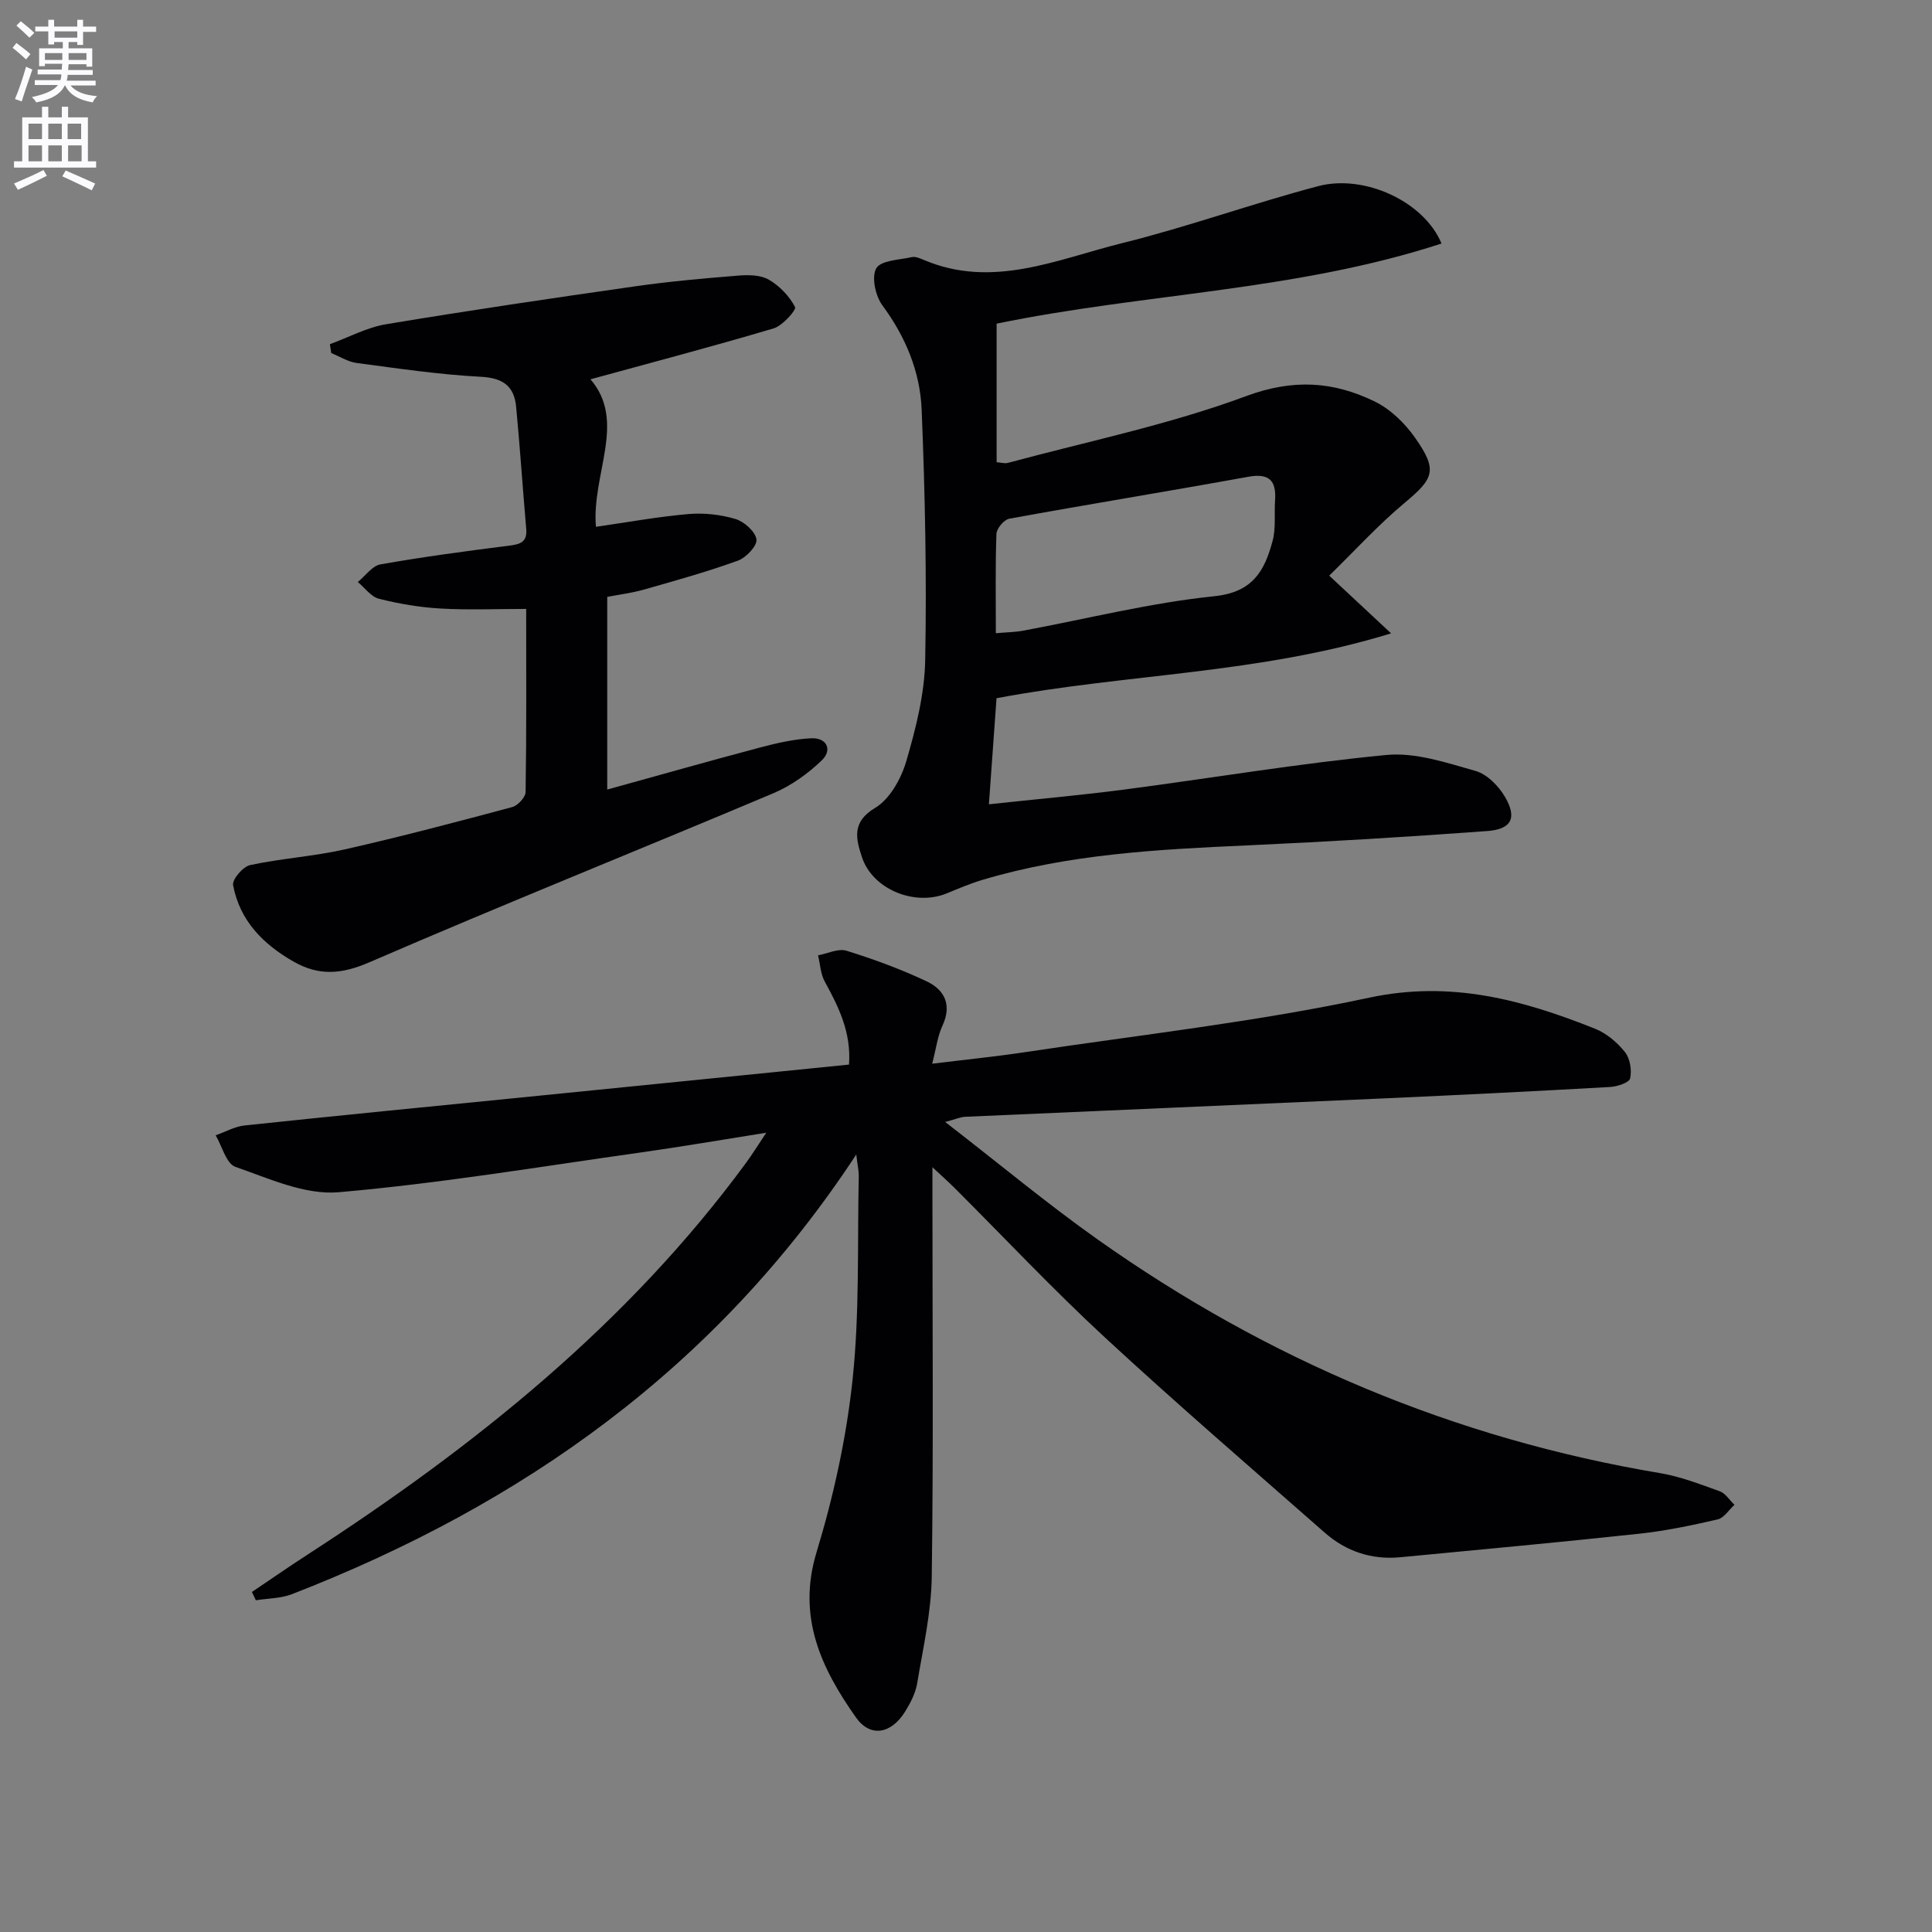
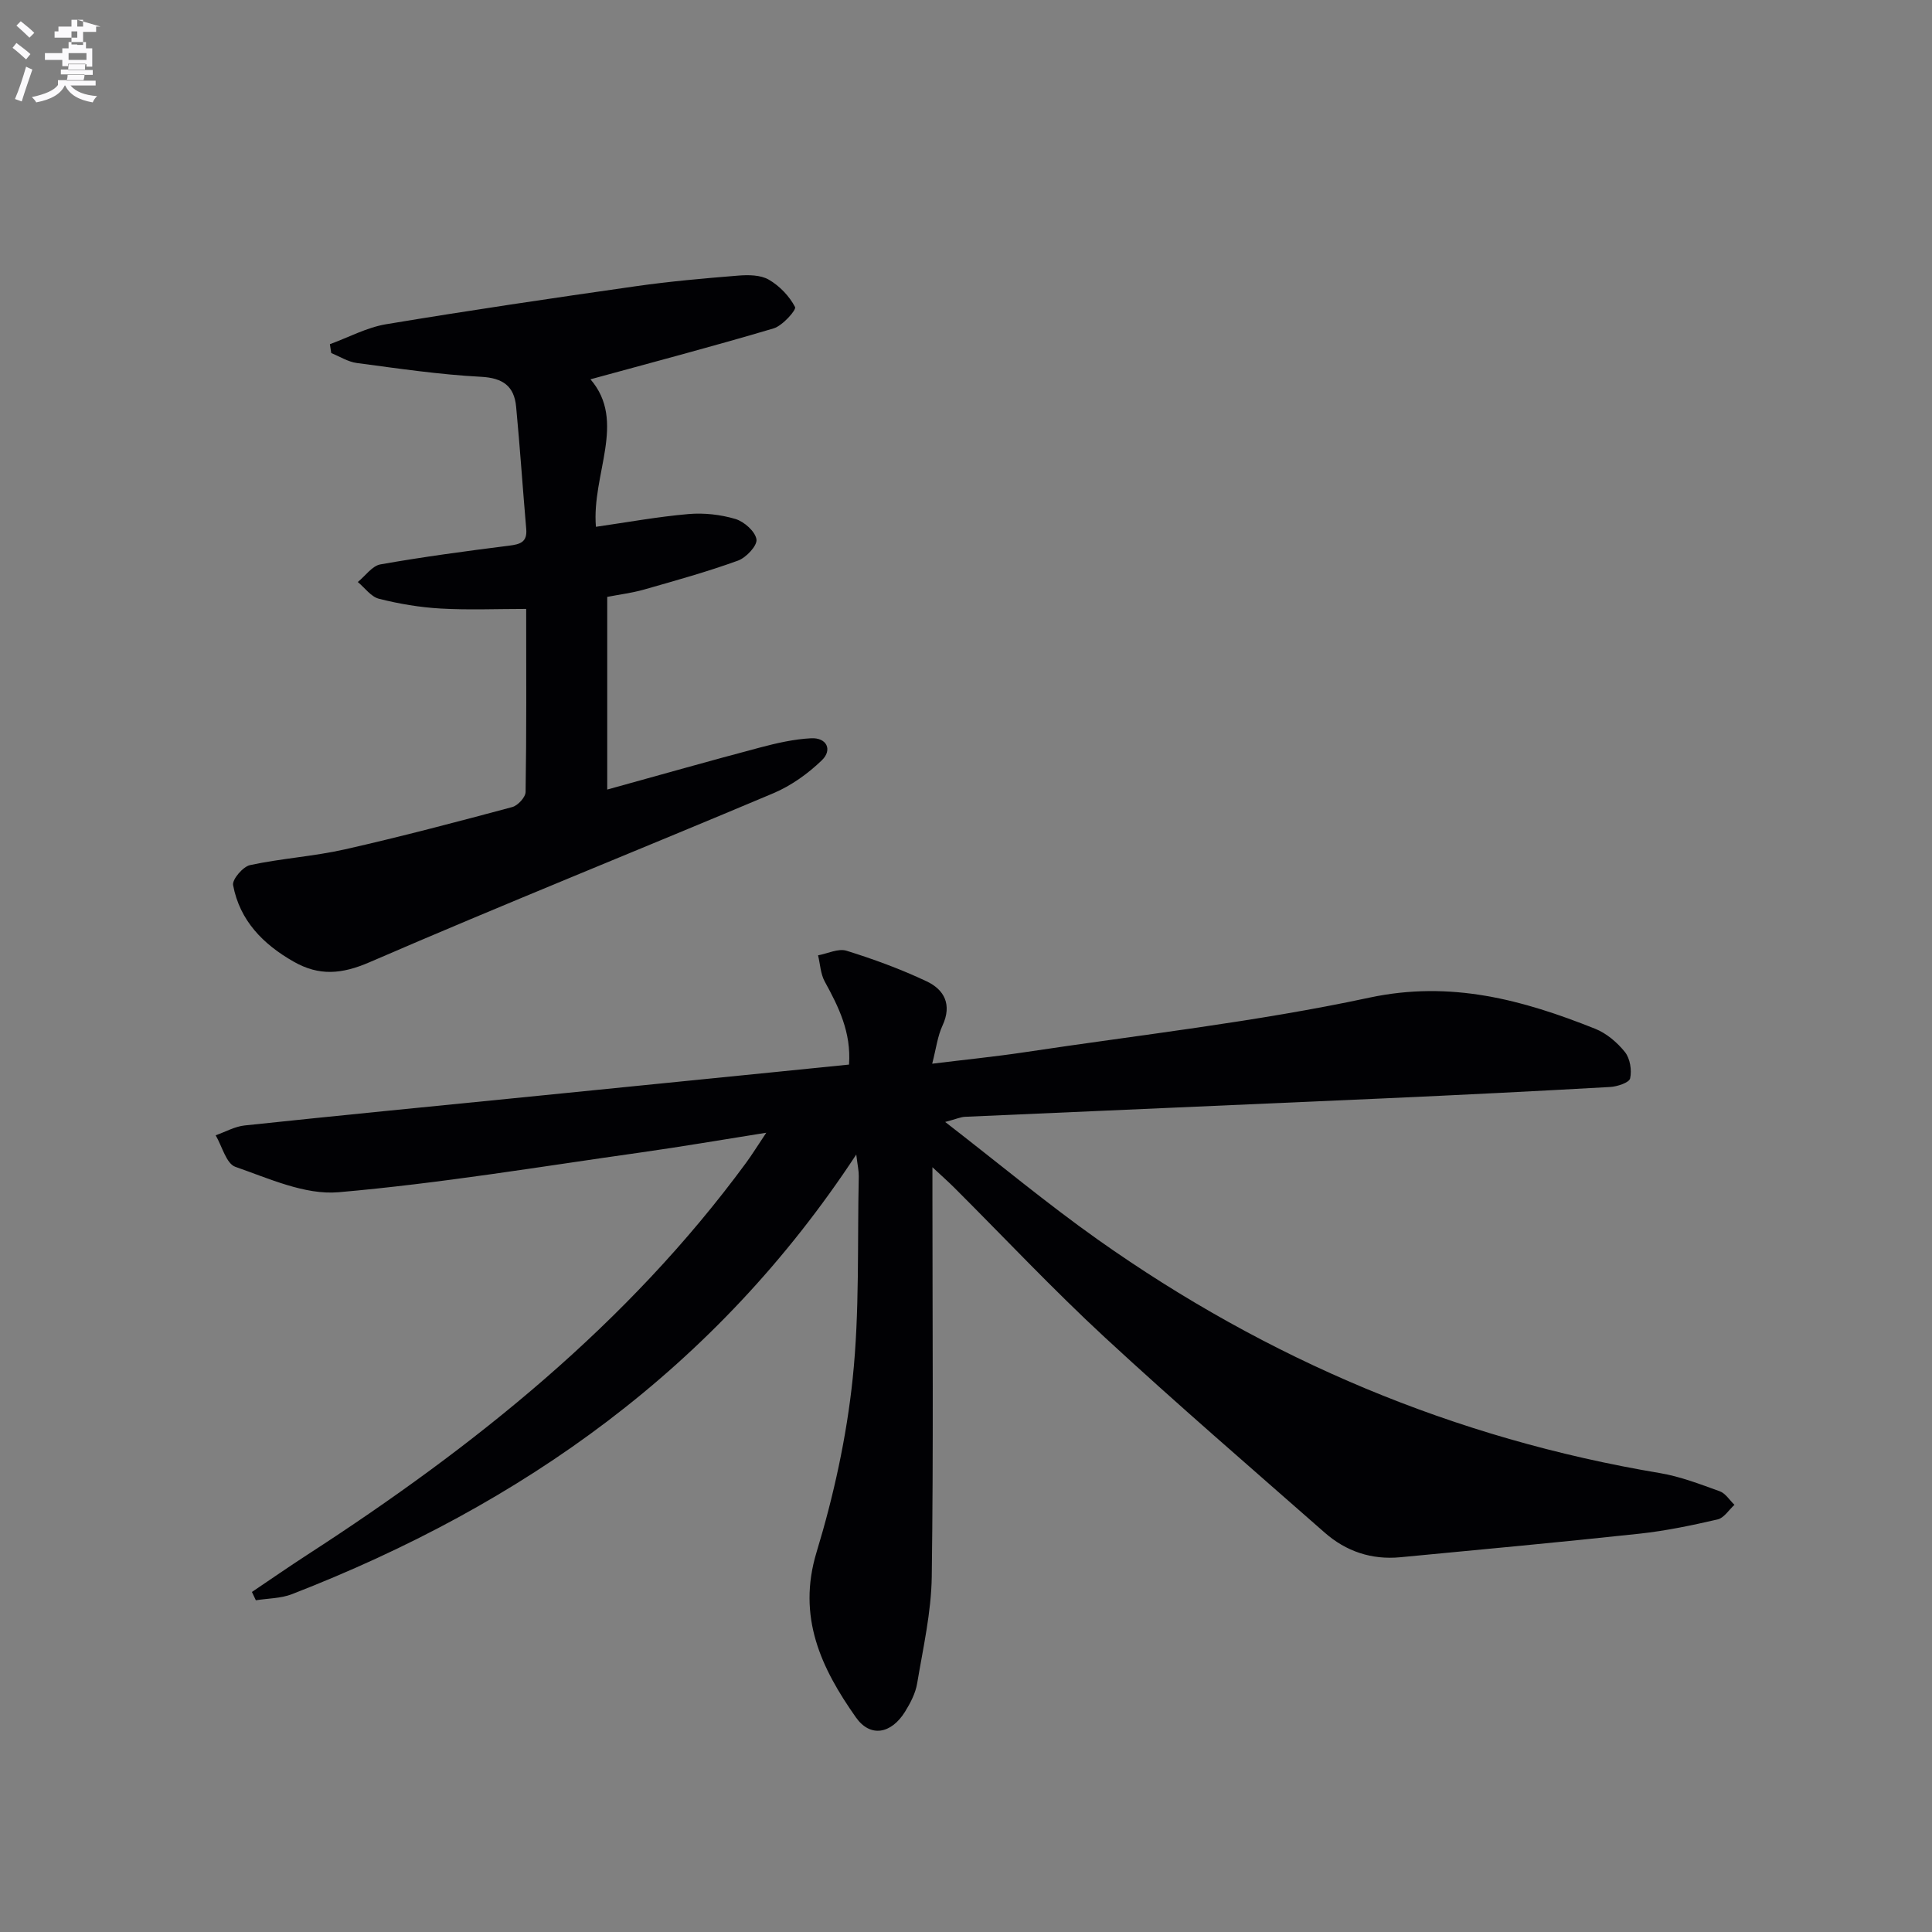
<svg xmlns="http://www.w3.org/2000/svg" enable-background="new 0 0 400 400" viewBox="0 0 400 400">
  <rect x="0" y="0" width="400" height="400" fill="#808080" stroke="none" />
-   <path d="m2.6 9.9.8-1c.9.7 1.9 1.4 2.9 2.3l-.9 1.1c-1.1-1-2-1.8-2.8-2.4zm.5 10.6c.9-2.1 1.6-4.3 2.3-6.7.4.2.8.4 1.3.6-.7 2.1-1.5 4.3-2.2 6.6zm.3-15.2.9-.9c1 .8 2 1.6 2.8 2.4l-1 1c-.9-.9-1.8-1.7-2.7-2.5zm12.6-1.2h1.2v1.4h2.7v1.1h-2.7v2.7h-1.2v-.6h-1.8v1.3h4.9v3.8h-1.2v-.5h-3.7c0 .4-.1.9-.1 1.2h5.1v1h-5.2c0 .5-.1.9-.2 1.2h6v1h-5.2c1.1 1.3 2.9 2 5.5 2.2-.4.4-.7.8-.9 1.3-2.9-.5-4.8-1.6-5.7-3.5h-.1c-.8 1.7-2.7 2.9-5.9 3.5-.2-.4-.6-.8-.9-1.1 2.8-.6 4.6-1.4 5.4-2.5h-4.8v-1h5.3c.1-.3.2-.7.2-1.2h-4.9v-1h5c0-.4 0-.8.1-1.2h-3.6v.5h-1.2v-3.7h4.9v-1.3h-1.8v.5h-1.2v-2.7h-2.7v-1h2.7v-1.4h1.2v1.4h4.8zm-6.7 8.3h3.6c0-.4 0-.9 0-1.4h-3.6zm1.9-4.6h4.8v-1.3h-4.7v1.3zm6.7 3.2h-3.7v1.4h3.7z" fill="#fbfafc" />
-   <path d="m8.7 22.1h1.3v2.2h2.8v-2.2h1.3v2.2h4.1v9.1h1.7v1.3h-17v-1.3h1.7v-9.1h4.1zm.3 13.1.7 1.2c-1.8.9-3.8 1.9-6 2.9-.2-.4-.5-.8-.8-1.3 2.3-1 4.4-1.9 6.1-2.8zm-3.1-6.4h2.8v-3.2h-2.8zm0 4.6h2.8v-3.3h-2.8zm4.1-4.6h2.8v-3.2h-2.8zm0 4.6h2.8v-3.3h-2.8zm3.6 1.9c2.1.9 4.1 1.8 6.1 2.7l-.7 1.4c-2.2-1.1-4.2-2-6.1-2.9zm3.2-9.7h-2.8v3.2h2.8zm-2.7 7.8h2.8v-3.3h-2.8z" fill="#fbfafc" />
+   <path d="m2.6 9.9.8-1c.9.7 1.9 1.4 2.9 2.3l-.9 1.1c-1.1-1-2-1.8-2.8-2.4zm.5 10.6c.9-2.1 1.6-4.3 2.3-6.7.4.2.8.4 1.3.6-.7 2.1-1.5 4.3-2.2 6.6zm.3-15.2.9-.9c1 .8 2 1.6 2.8 2.4l-1 1c-.9-.9-1.8-1.7-2.7-2.5zm12.6-1.2h1.2v1.4h2.7v1.1h-2.7v2.7h-1.2v-.6h-1.8v1.3h4.9v3.8h-1.2v-.5h-3.7c0 .4-.1.9-.1 1.2h5.1v1h-5.2c0 .5-.1.9-.2 1.2h6v1h-5.2c1.1 1.3 2.9 2 5.5 2.2-.4.4-.7.8-.9 1.3-2.9-.5-4.8-1.6-5.7-3.5h-.1c-.8 1.7-2.7 2.9-5.9 3.5-.2-.4-.6-.8-.9-1.1 2.8-.6 4.6-1.4 5.4-2.5v-1h5.3c.1-.3.2-.7.2-1.2h-4.9v-1h5c0-.4 0-.8.1-1.2h-3.6v.5h-1.2v-3.7h4.9v-1.3h-1.8v.5h-1.2v-2.7h-2.7v-1h2.7v-1.4h1.2v1.4h4.8zm-6.7 8.3h3.6c0-.4 0-.9 0-1.4h-3.6zm1.9-4.6h4.8v-1.3h-4.7v1.3zm6.7 3.2h-3.7v1.4h3.7z" fill="#fbfafc" />
  <g fill="#010104">
    <path d="m52.16 329.6c3.86-2.6 7.69-5.26 11.6-7.79 34.44-22.31 66.17-47.66 90.7-81.05 1.25-1.7 2.35-3.5 4.19-6.24-9.34 1.48-17.59 2.9-25.88 4.07-20.88 2.94-41.71 6.43-62.69 8.25-6.95.6-14.41-2.85-21.35-5.26-1.89-.66-2.75-4.27-4.08-6.53 2.01-.7 3.97-1.83 6.02-2.04 19.15-2.03 38.33-3.9 57.49-5.81 17.52-1.75 35.04-3.51 52.56-5.27 4.94-.5 9.88-1 15.06-1.52.48-6.68-2.15-11.95-5.04-17.22-.86-1.58-.93-3.59-1.37-5.4 1.98-.36 4.19-1.48 5.89-.95 5.66 1.76 11.27 3.82 16.62 6.35 3.65 1.73 5.25 4.83 3.26 9.13-1.03 2.21-1.32 4.76-2.14 7.91 6.71-.83 12.96-1.45 19.15-2.38 23.8-3.59 47.82-6.25 71.32-11.29 16.91-3.62 31.76.44 46.78 6.43 2.36.94 4.58 2.83 6.18 4.83 1.06 1.33 1.45 3.75 1.07 5.45-.19.88-2.67 1.7-4.16 1.78-15.6.88-31.21 1.66-46.82 2.36-28.9 1.3-57.81 2.52-86.72 3.81-.9.04-1.78.45-4.11 1.07 11.13 8.61 21.08 16.9 31.61 24.36 35.12 24.85 73.84 41.21 116.38 48.34 4.22.71 8.32 2.3 12.37 3.76 1.2.43 2.04 1.84 3.05 2.81-1.15 1.04-2.16 2.71-3.48 3.02-5.33 1.23-10.72 2.36-16.15 2.95-16.5 1.78-33.02 3.3-49.54 4.88-5.94.57-11.24-1.2-15.68-5.11-15.24-13.4-30.63-26.65-45.53-40.43-10.76-9.95-20.81-20.66-31.19-31.02-1.15-1.14-2.36-2.22-4.48-4.19v6.26c0 26.16.22 52.32-.14 78.48-.1 7.39-1.79 14.77-3.02 22.11-.34 2.06-1.41 4.11-2.53 5.91-2.84 4.55-7.16 5.39-10.15 1.15-7.17-10.17-12.23-20.78-8.15-34.21 3.55-11.68 6.21-23.83 7.48-35.96 1.45-13.85.95-27.91 1.26-41.89.02-1.08-.24-2.16-.52-4.48-29.05 44.24-69.19 72.51-116.82 91.02-2.31.9-4.99.87-7.49 1.27-.26-.57-.53-1.14-.81-1.72z" />
-     <path d="m298.45 50.42c-30.16 9.85-61.66 10.3-92.11 16.59v28.69c.86.06 1.67.32 2.36.13 16.49-4.45 33.35-7.9 49.3-13.82 9.75-3.62 18.06-3.05 26.61 1.11 3.27 1.59 6.26 4.51 8.38 7.53 4.72 6.73 3.89 8.4-2.22 13.5-5.41 4.51-10.19 9.78-15.57 15.03 4.46 4.16 8.01 7.47 12.81 11.95-27.49 8.45-54.77 8.34-81.69 13.43-.49 6.86-1 13.92-1.58 21.96 9.71-1.05 18.89-1.86 28.02-3.05 18.1-2.37 36.12-5.42 54.27-7.16 6.01-.58 12.44 1.6 18.45 3.3 2.4.68 4.81 3.13 6.13 5.41 2.52 4.32 1.34 6.67-3.7 7.04-16.56 1.22-33.13 2.22-49.72 2.97-18.44.83-36.84 1.79-54.69 7.11-2.54.76-5 1.79-7.45 2.81-6.65 2.75-15.44-.81-17.62-7.56-1.18-3.65-2.18-7.19 2.75-10.12 3.03-1.81 5.38-6.02 6.44-9.62 1.99-6.8 3.8-13.93 3.93-20.95.33-17.28-.03-34.6-.73-51.87-.32-7.87-3.32-15.1-8.14-21.62-1.44-1.95-2.29-5.89-1.25-7.67.96-1.65 4.77-1.73 7.37-2.31.73-.16 1.65.24 2.4.56 14.3 6.1 27.69-.12 41.12-3.45 13.67-3.39 26.97-8.2 40.59-11.8 9.57-2.53 21.94 3.18 25.54 11.88zm-92.27 80.68c2.35-.21 4.02-.22 5.63-.52 13.2-2.45 26.3-5.77 39.6-7.14 8.02-.82 10.42-5.32 12.06-11.42.72-2.66.33-5.61.52-8.43.28-4.13-1.23-5.67-5.6-4.87-16.46 2.99-32.97 5.67-49.43 8.67-1.08.2-2.62 2.02-2.66 3.14-.24 6.62-.12 13.26-.12 20.57z" />
    <path d="m68.3 71.26c3.87-1.41 7.63-3.46 11.63-4.13 17.17-2.86 34.4-5.4 51.64-7.86 7.06-1.01 14.18-1.64 21.28-2.21 2.1-.17 4.61-.15 6.32.84 2.23 1.29 4.26 3.41 5.44 5.67.31.58-2.58 3.86-4.44 4.42-12.66 3.76-25.44 7.12-37.92 10.54 7.54 8.74.21 19.63 1.13 30.54 6.53-.94 12.81-2.09 19.15-2.64 3.21-.28 6.64.1 9.73 1.02 1.81.54 4.11 2.58 4.36 4.23.19 1.29-2.14 3.78-3.83 4.39-6.37 2.31-12.92 4.13-19.44 5.99-2.54.72-5.19 1.04-7.63 1.52v39.89c11.11-3.07 21.3-5.97 31.54-8.68 3.5-.93 7.1-1.76 10.68-1.94 3.24-.16 4.44 2.4 2.23 4.54-2.88 2.79-6.37 5.28-10.05 6.84-27.83 11.74-55.88 22.98-83.59 34.98-5.78 2.5-10.45 2.9-15.73-.11-6.35-3.61-11.16-8.51-12.54-15.84-.22-1.18 2.04-3.83 3.51-4.15 6.47-1.39 13.15-1.8 19.6-3.25 11.63-2.63 23.17-5.68 34.69-8.77 1.16-.31 2.75-2.04 2.76-3.13.2-12.29.12-24.59.12-37.89-6.16 0-11.96.25-17.72-.08-4.28-.24-8.59-.97-12.75-2.02-1.65-.41-2.94-2.27-4.39-3.47 1.56-1.26 2.97-3.35 4.69-3.65 8.82-1.56 17.71-2.75 26.6-3.87 2.32-.29 3.82-.71 3.58-3.47-.73-8.43-1.29-16.87-2.09-25.29-.4-4.26-2.7-5.97-7.28-6.21-8.59-.45-17.15-1.72-25.69-2.85-1.83-.24-3.54-1.35-5.31-2.06-.1-.61-.19-1.22-.28-1.84z" />
  </g>
</svg>